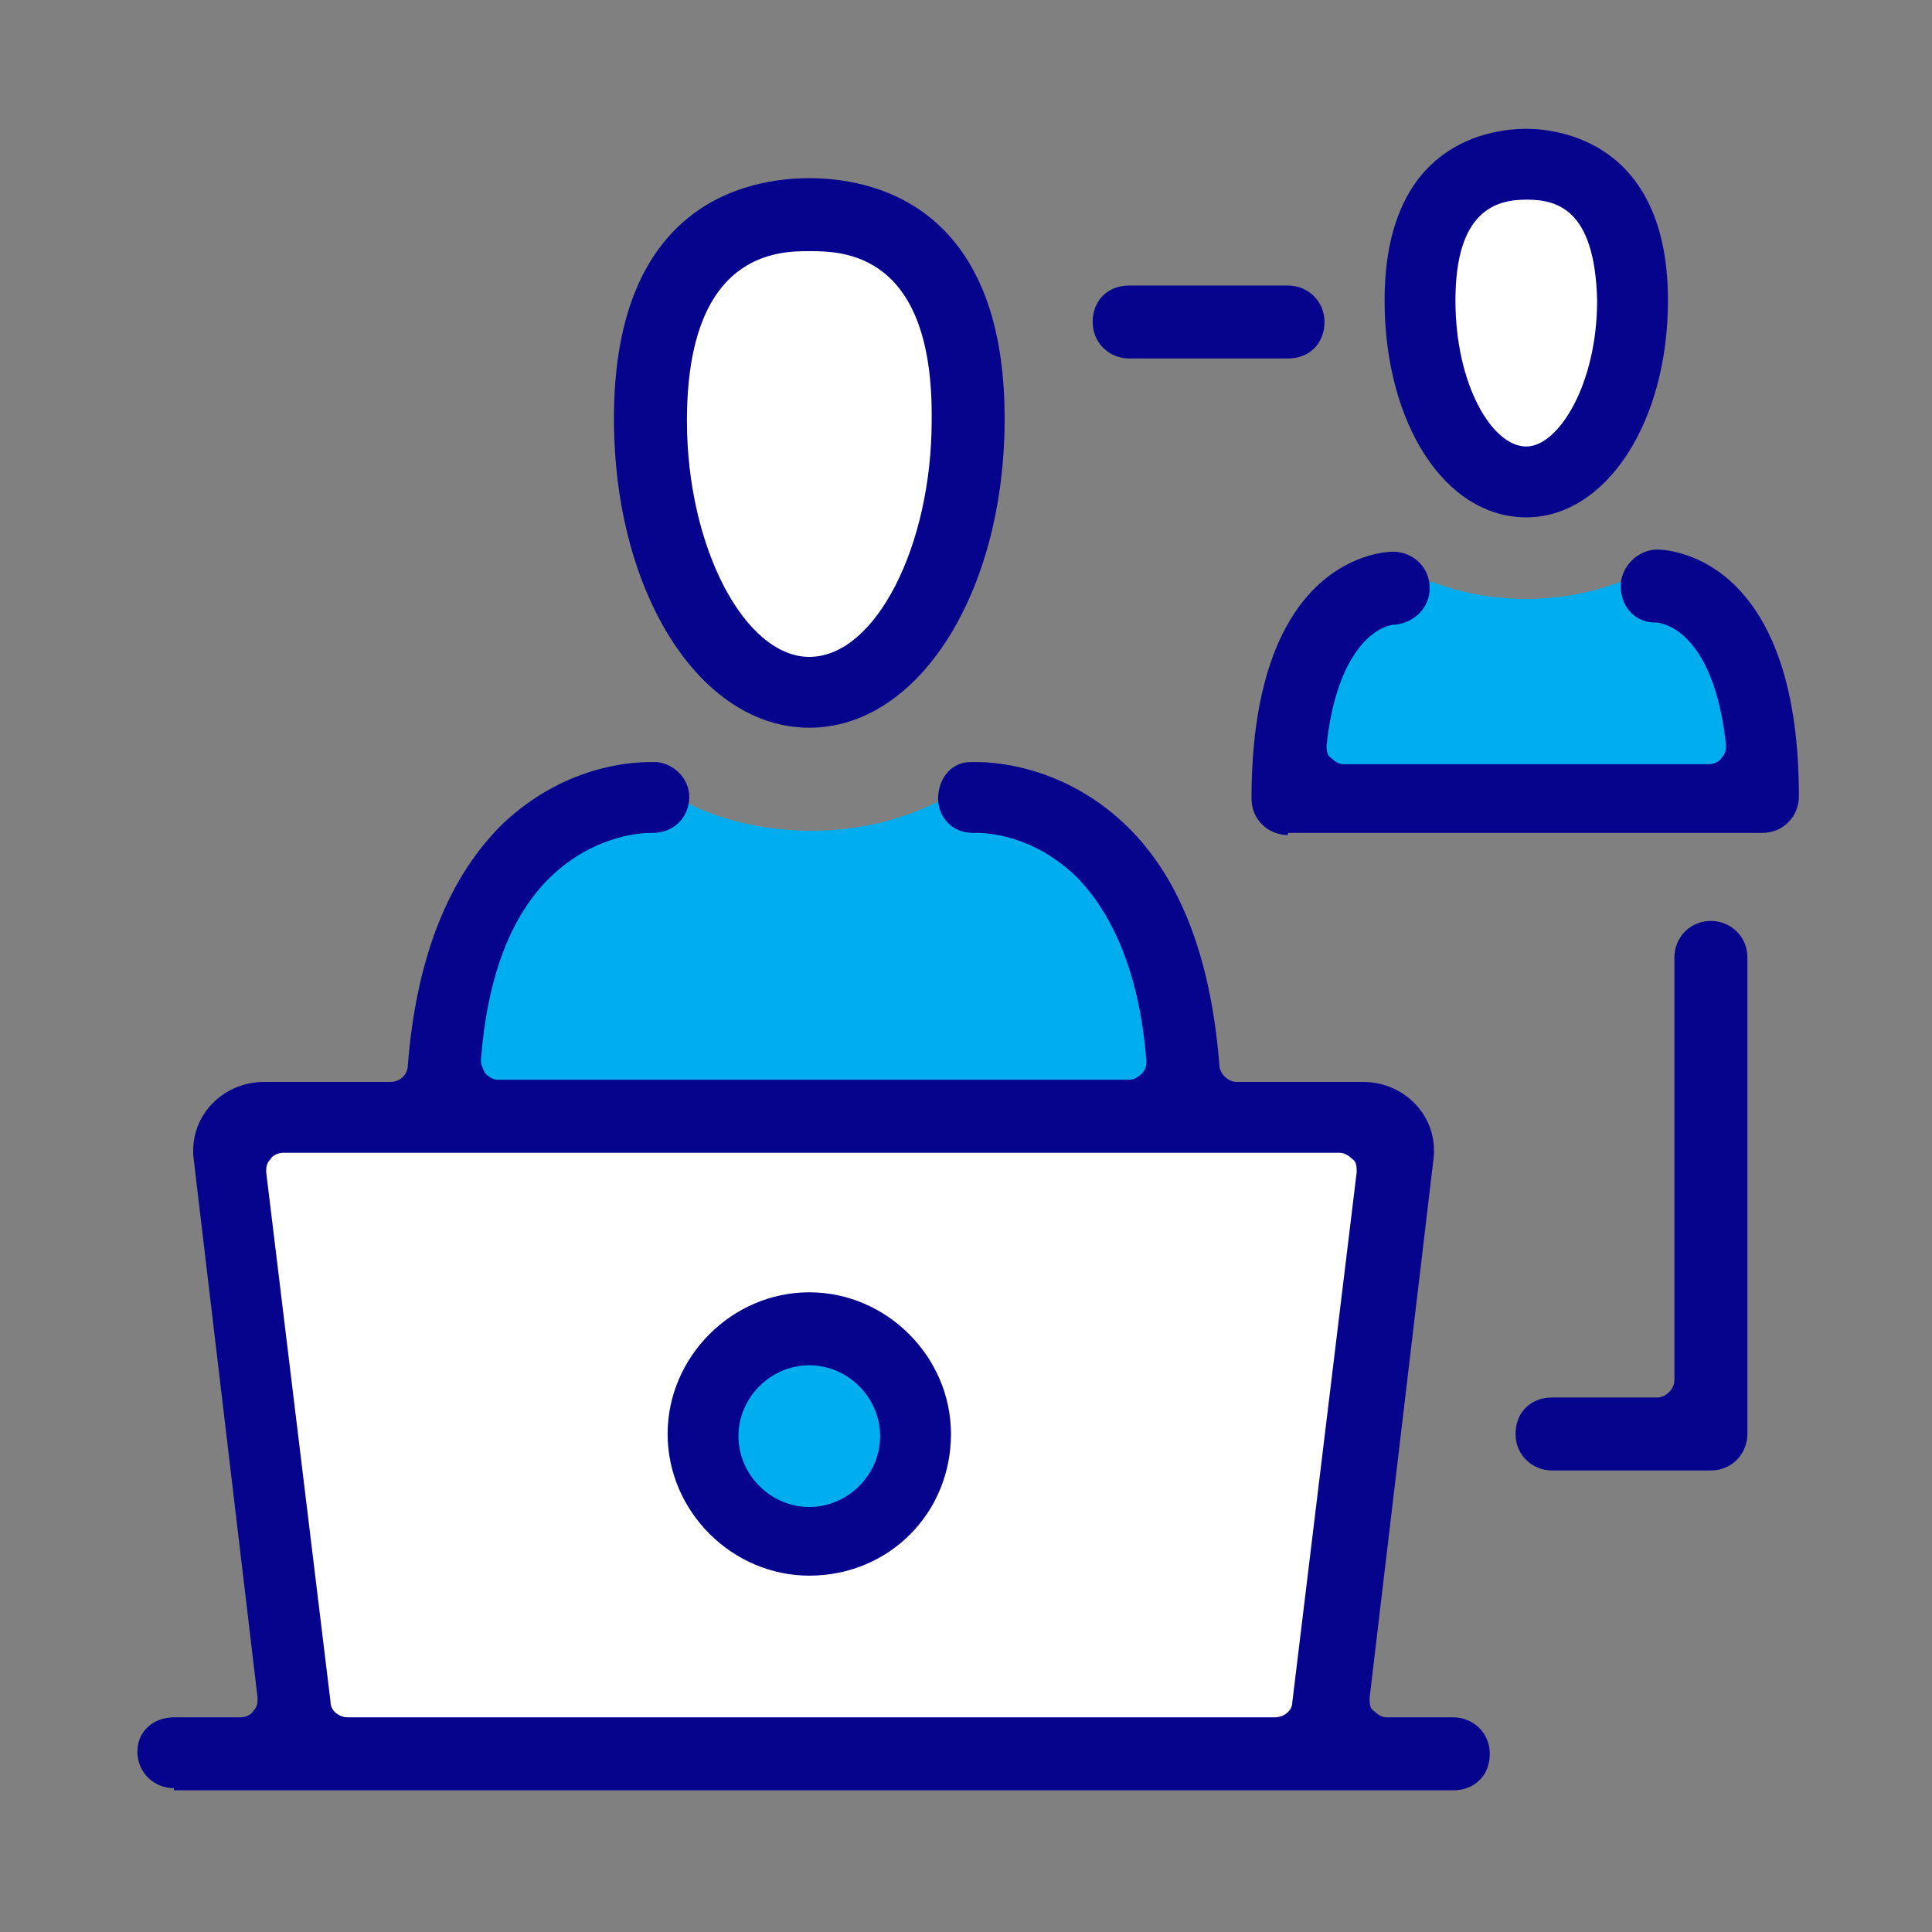
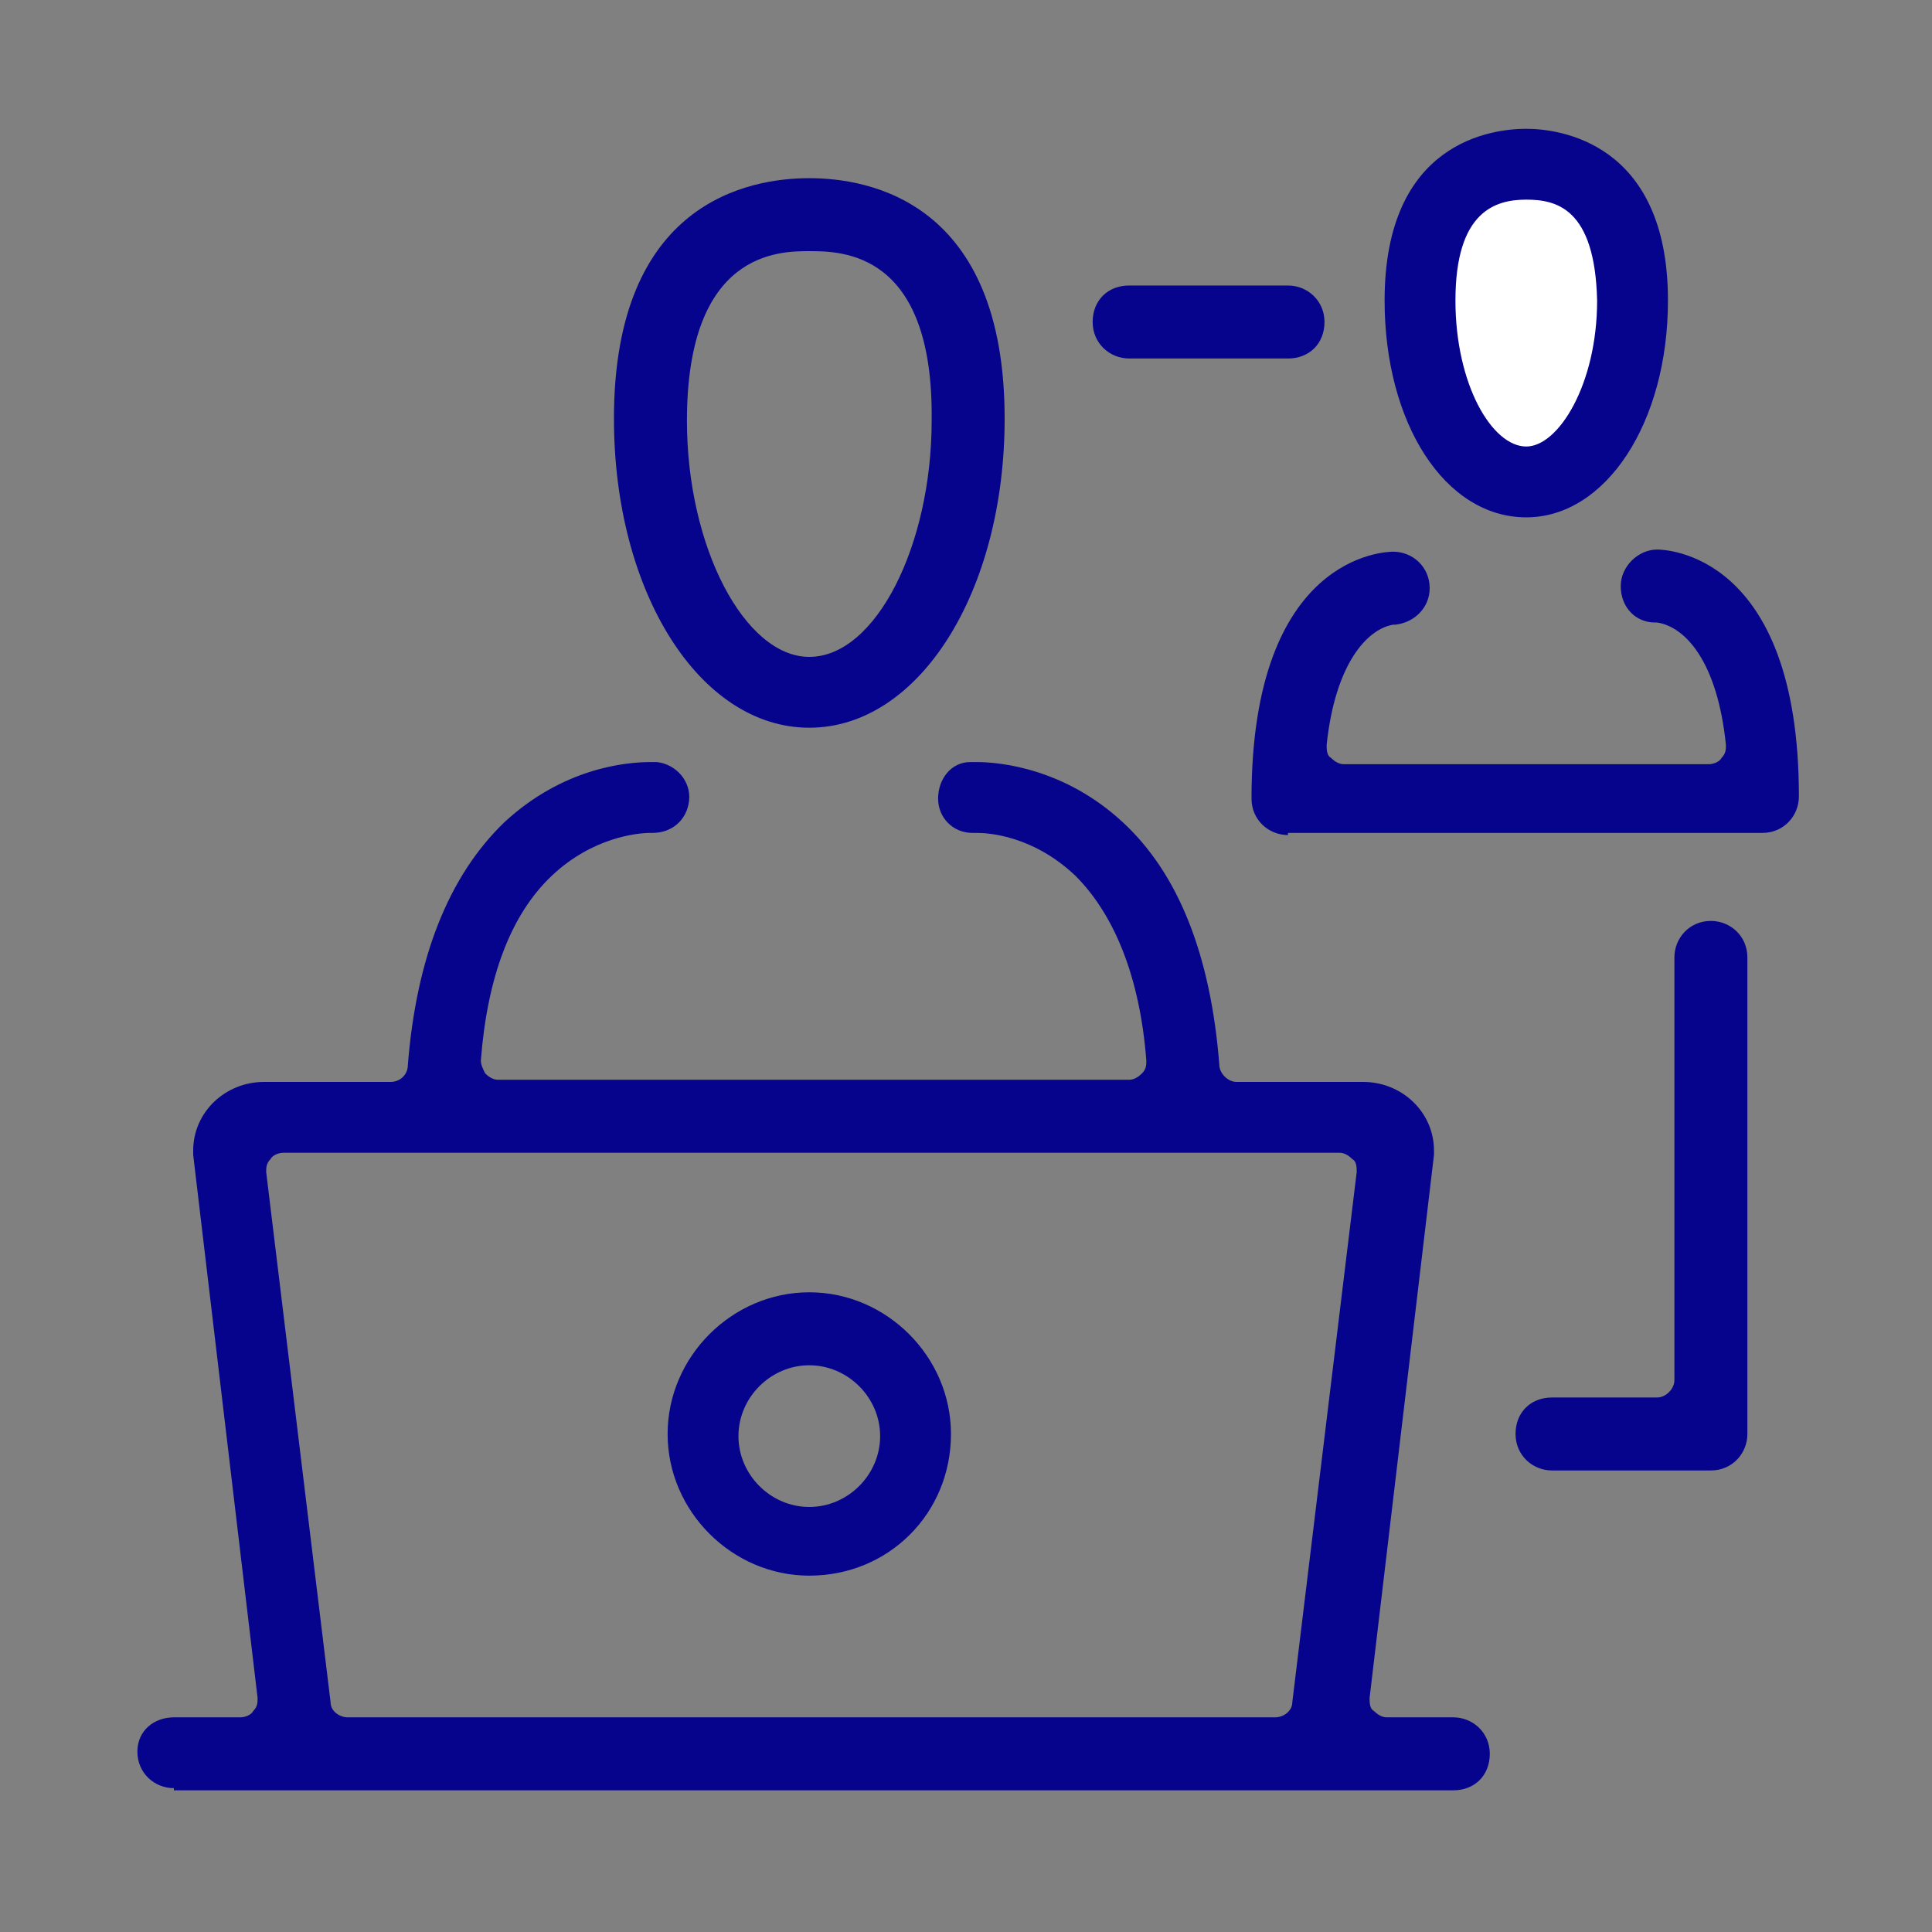
<svg xmlns="http://www.w3.org/2000/svg" version="1.1" id="Vrstva_1" x="0" y="0" viewBox="0 0 90 90" style="enable-background:new 0 0 90 90" xml:space="preserve">
  <rect x="0" y="0" width="90" height="90" fill="#808080" stroke="none" />
  <style>.st0{fill:#fff}.st1{fill:#00adee}.st2{fill:#06038d}</style>
-   <path class="st0" d="M11.2 52.2h54.1l-3.7 29.7H14z" />
-   <ellipse class="st0" cx="37.7" cy="20.8" rx="7.3" ry="11.2" />
-   <path class="st1" d="m54.2 43-6.3-5.7h-4.1c-1.8.9-3.8 1.4-6 1.4s-4.3-.5-6-1.4h-3l-6 4.6-1.9 9.1 34.4 1.3-1.1-9.3zM42.1 66.8c0 2.4-1.9 4.3-4.3 4.3s-4.3-1.9-4.3-4.3 1.9-4.3 4.3-4.3c2.3 0 4.3 2 4.3 4.3z" />
  <path class="st0" d="M76.5 15.4c0 4.2-2.5 7.6-5.5 7.6s-5.5-3.4-5.5-7.6S68 7.8 71 7.8c3.1 0 5.5 3.4 5.5 7.6z" />
-   <path class="st1" d="M79.9 27.1h-4.4c-1.3.5-2.8.8-4.4.8-1.6 0-3.1-.3-4.4-.8h-4.3L60 36.7h22.1l-2.2-9.6z" />
  <path class="st2" d="M71.1 24.1c-3.8 0-6.6-4.4-6.6-10.1 0-7.4 5-8 6.6-8 1.5 0 6.6.6 6.6 8 0 5.7-2.9 10.1-6.6 10.1zm0-14.8c-1.4 0-3.3.5-3.3 4.7 0 3.9 1.7 6.8 3.3 6.8 1.5 0 3.3-2.9 3.3-6.8-.1-4.3-1.9-4.7-3.3-4.7zM60 38.9c-.9 0-1.7-.7-1.7-1.7 0-11.4 6.3-11.5 6.6-11.5.9 0 1.7.7 1.7 1.7 0 .9-.7 1.6-1.6 1.7h-.1c-1.2.2-2.7 1.8-3.1 5.6 0 .2 0 .5.2.6.2.2.4.3.6.3h17c.2 0 .5-.1.6-.3.2-.2.2-.4.2-.6-.4-3.9-1.9-5.5-3.2-5.7h-.1c-.9 0-1.6-.7-1.6-1.7 0-.9.8-1.7 1.7-1.7.3 0 6.6.1 6.6 11.5 0 .9-.7 1.7-1.7 1.7H60zM8.1 83.3c-.9 0-1.7-.7-1.7-1.7S7.2 80 8.1 80h3.1c.2 0 .5-.1.6-.3.2-.2.2-.4.2-.6L9 53.8v-.2c0-1.8 1.5-3.2 3.3-3.2h5.9c.4 0 .8-.3.8-.8.4-5 1.9-8.8 4.5-11.3 2.7-2.5 5.6-2.8 6.8-2.8h.3c.9.1 1.6.9 1.5 1.8-.1.9-.8 1.5-1.7 1.5h-.1c-.6 0-2.7.2-4.6 2-1.9 1.8-3 4.7-3.3 8.6 0 .2.1.4.2.6.2.2.4.3.6.3h29.4c.2 0 .4-.1.6-.3.2-.2.2-.4.2-.6-.3-3.9-1.5-6.8-3.3-8.6-2-1.9-4.1-2-4.6-2h-.2c-.9 0-1.6-.7-1.6-1.6 0-.9.6-1.7 1.5-1.7h.3c1.1 0 4.1.3 6.8 2.8 2.6 2.4 4.1 6.2 4.5 11.3 0 .4.4.8.8.8h5.9c1.8 0 3.3 1.4 3.3 3.2v.2l-3 25.3c0 .2 0 .5.2.6.2.2.4.3.6.3h3.1c.9 0 1.7.7 1.7 1.7s-.7 1.7-1.7 1.7H8.1zm5.1-29.6c-.2 0-.5.1-.6.3-.2.2-.2.4-.2.6l3 24.7c0 .4.4.7.8.7h43.2c.4 0 .8-.3.8-.7l3-24.7c0-.2 0-.5-.2-.6-.2-.2-.4-.3-.6-.3H13.2z" />
  <path class="st2" d="M37.7 73.4c-3.6 0-6.6-3-6.6-6.6 0-3.6 3-6.6 6.6-6.6s6.6 3 6.6 6.6c0 3.7-2.9 6.6-6.6 6.6zm0-9.8c-1.8 0-3.3 1.5-3.3 3.3s1.5 3.3 3.3 3.3 3.3-1.5 3.3-3.3-1.5-3.3-3.3-3.3zm0-29.7c-5.1 0-9.1-6.3-9.1-14.4 0-10.1 6.3-11.2 9.1-11.2s9.1 1.1 9.1 11.2c0 8.1-4 14.4-9.1 14.4zm0-22.2c-1.4 0-5.7 0-5.7 7.9 0 5.9 2.7 11 5.7 11 3.1 0 5.7-5.2 5.7-11 .1-7.9-4.2-7.9-5.7-7.9zm14.9 5c-.9 0-1.7-.7-1.7-1.7s.7-1.7 1.7-1.7H60c.9 0 1.7.7 1.7 1.7s-.7 1.7-1.7 1.7h-7.4zm19.7 51.8c-.9 0-1.7-.7-1.7-1.7s.7-1.7 1.7-1.7h4.9c.4 0 .8-.4.8-.8V44.6c0-.9.7-1.7 1.7-1.7.9 0 1.7.7 1.7 1.7v22.2c0 .9-.7 1.7-1.7 1.7h-7.4z" />
</svg>